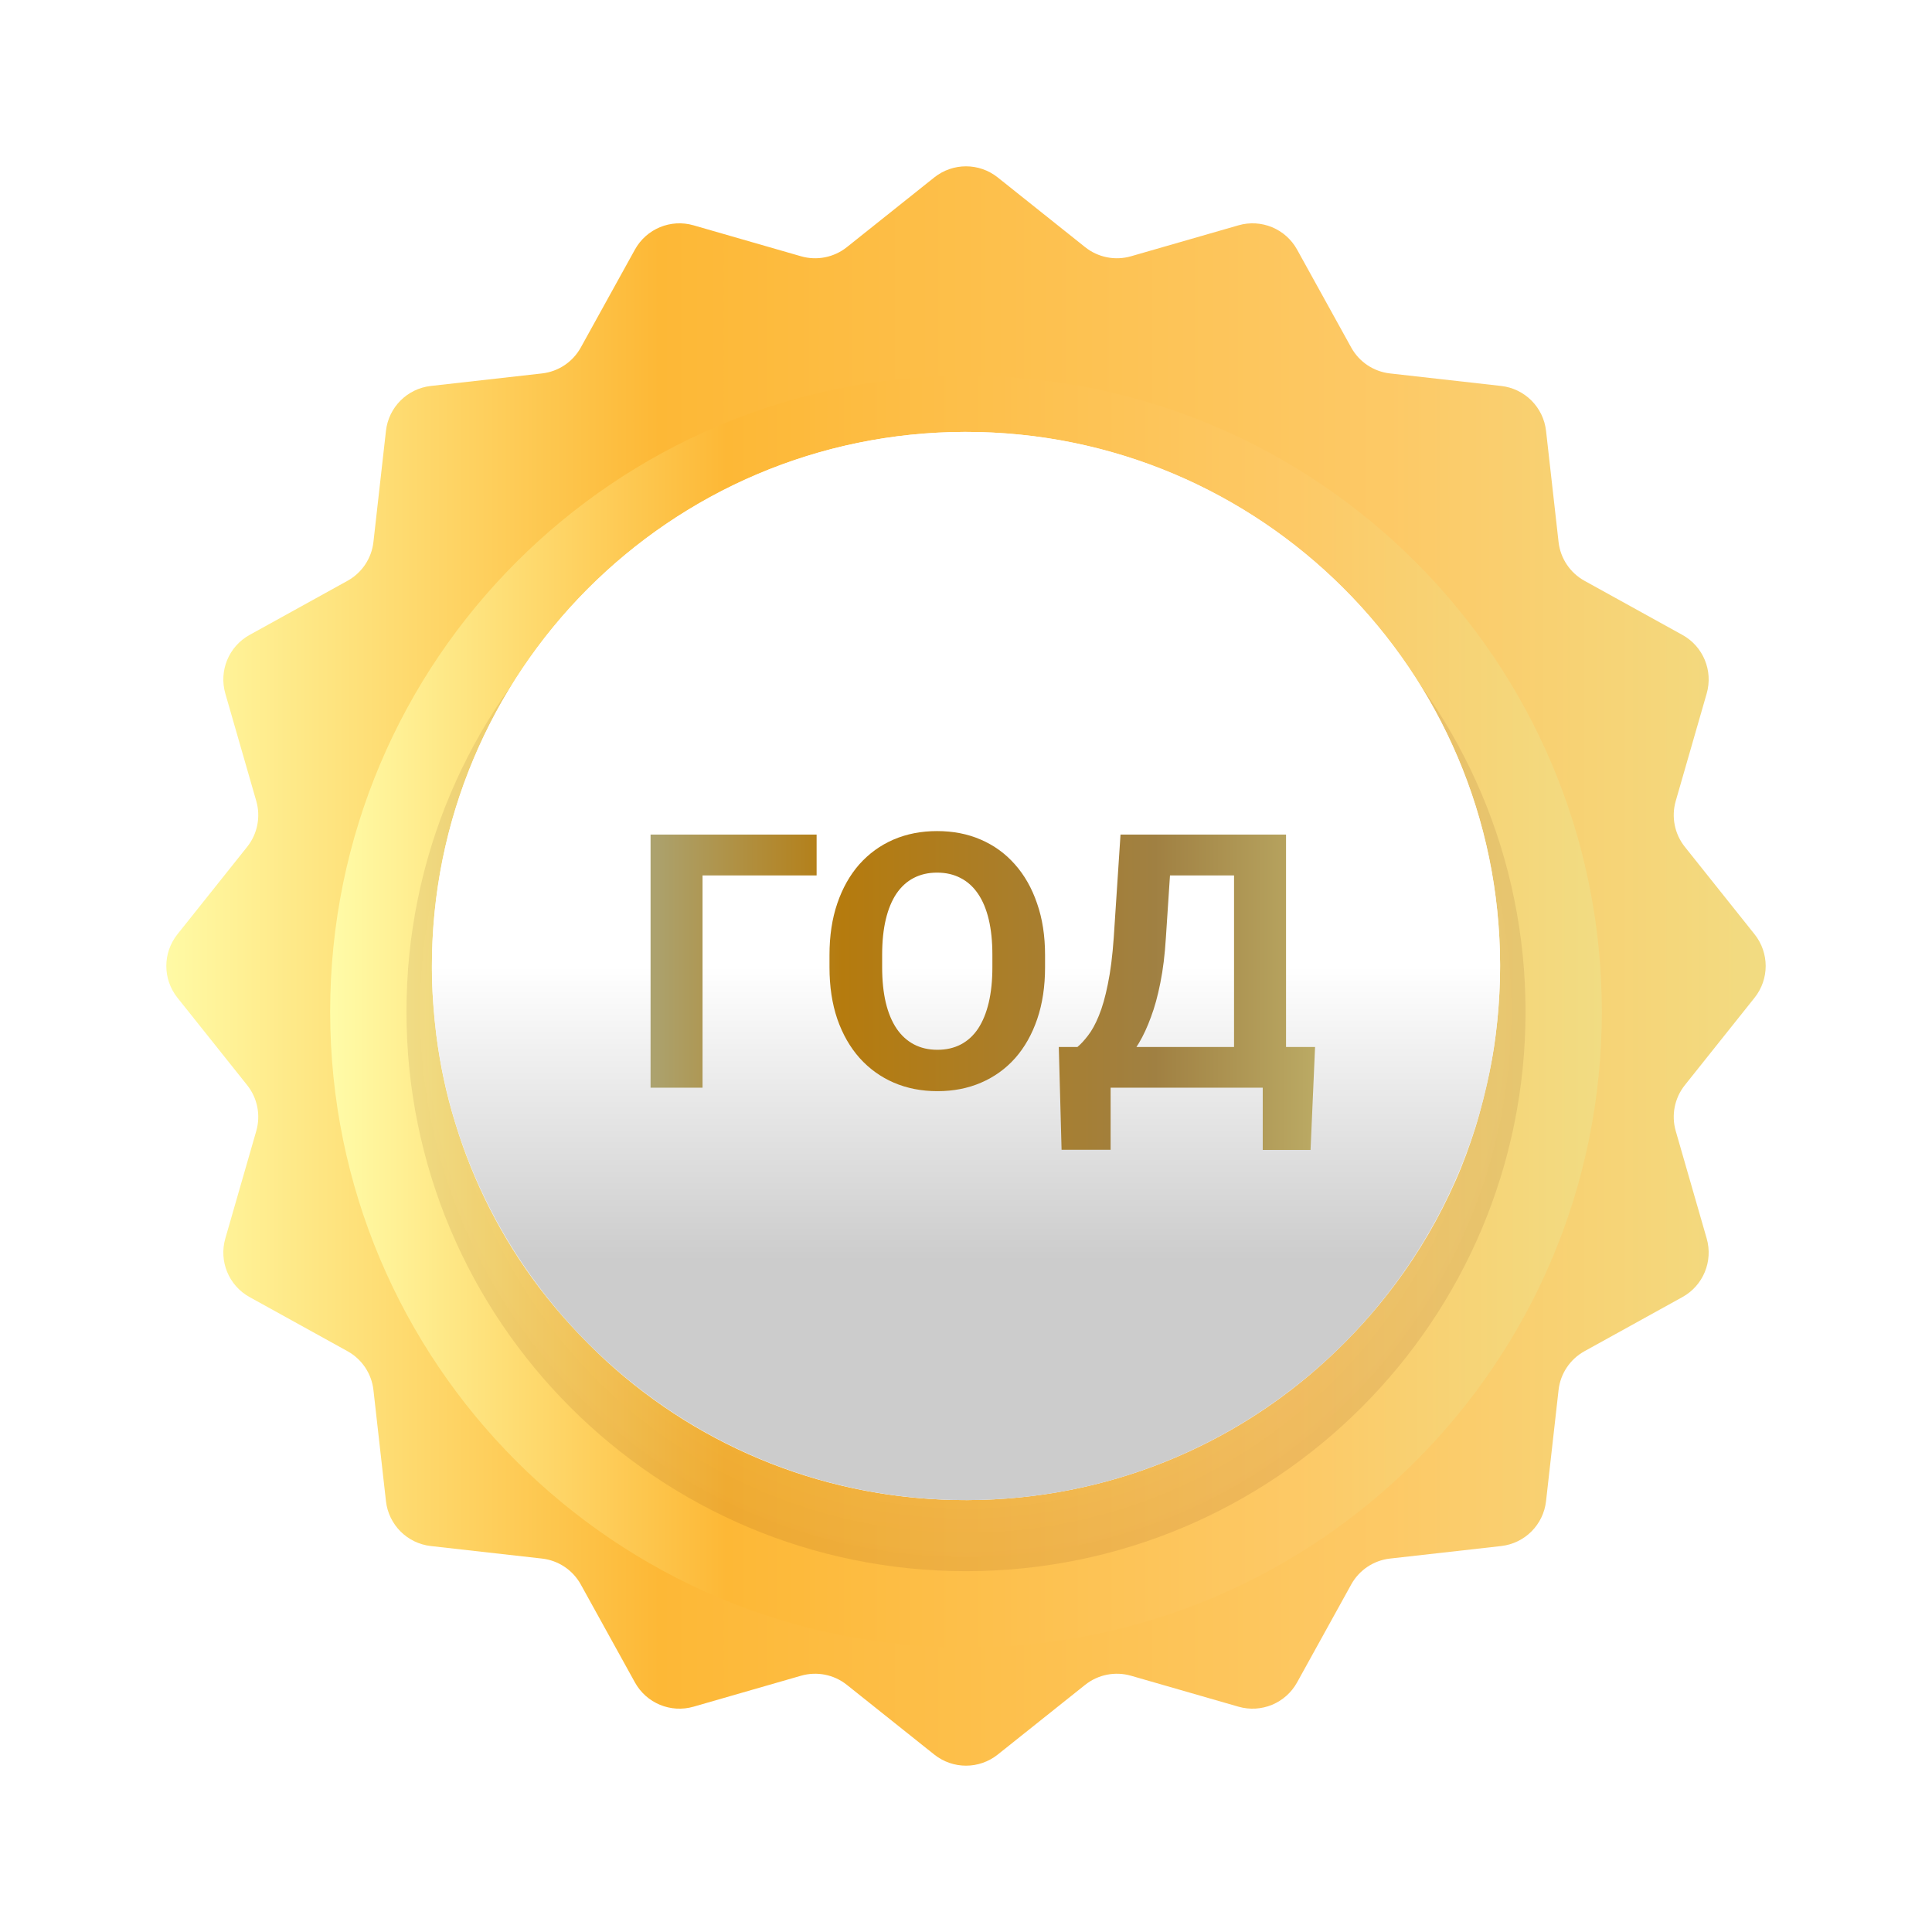
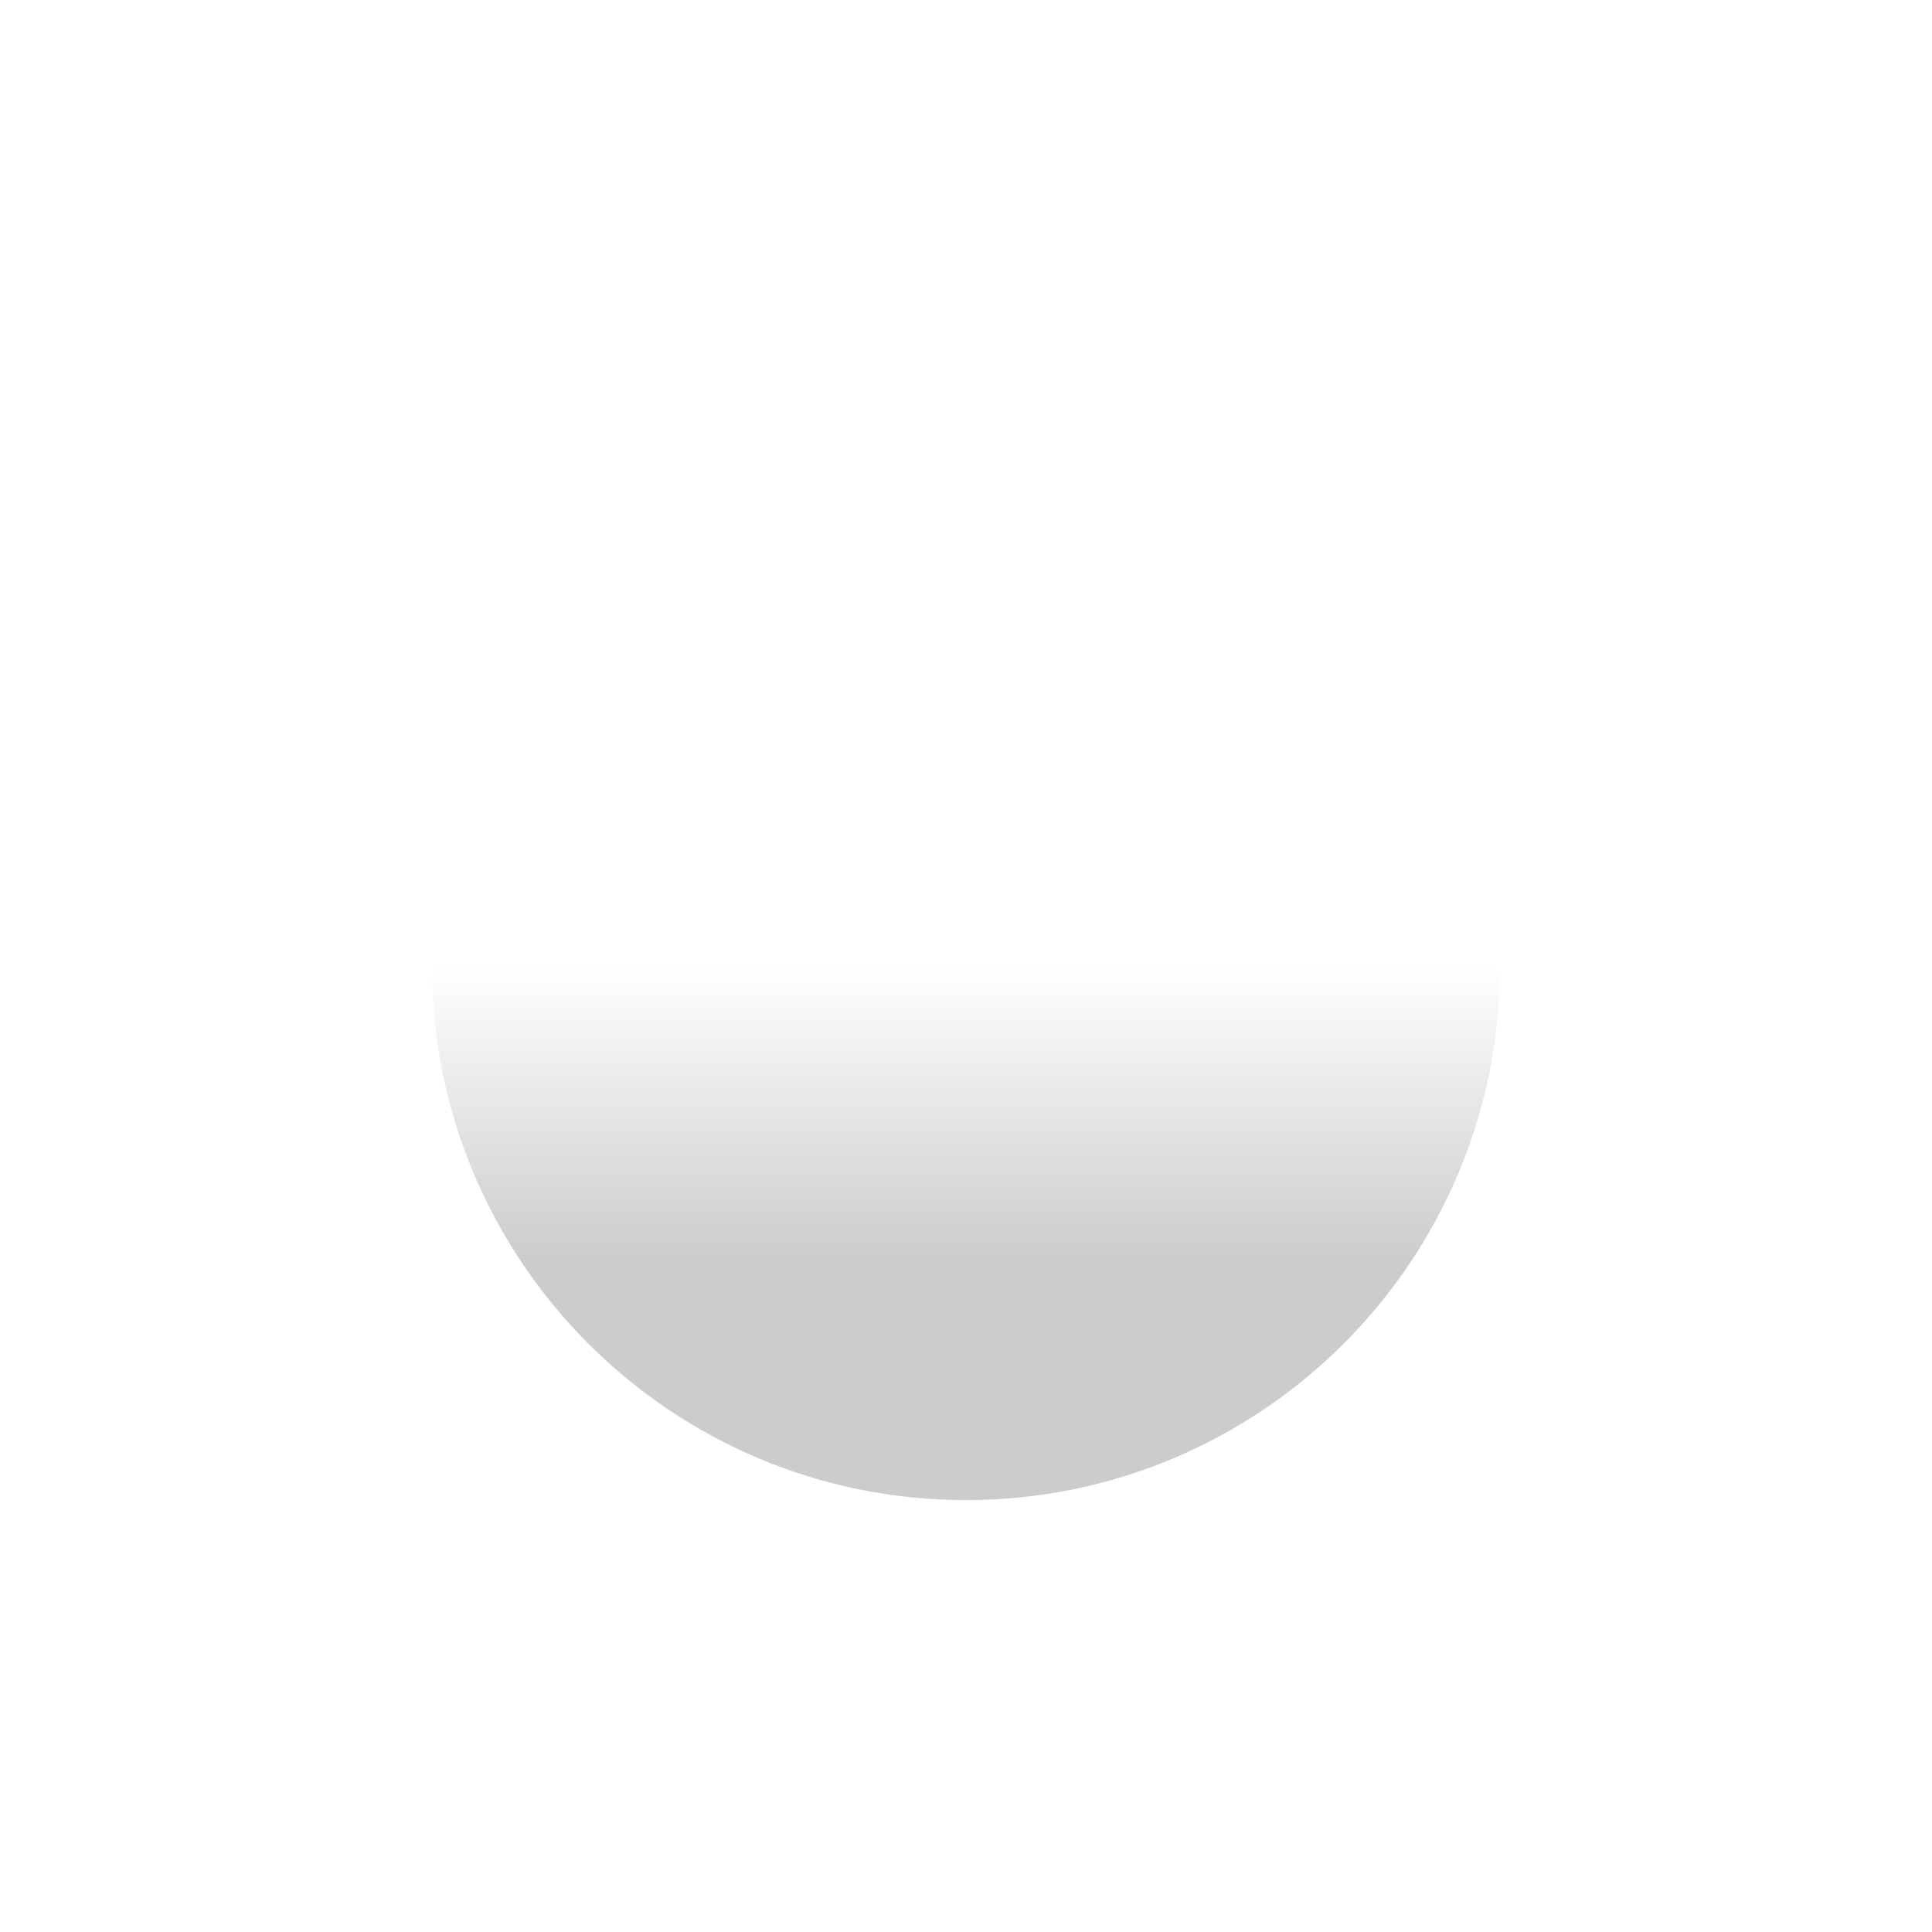
<svg xmlns="http://www.w3.org/2000/svg" width="111" height="111" viewBox="0 0 127 127" fill="none">
  <g filter="url(#filter0_d_664_6303)">
-     <path d="M61.415 3.663C62.635 2.69 64.365 2.69 65.585 3.663L71.334 8.248C72.181 8.923 73.303 9.146 74.345 8.846L81.411 6.811C82.91 6.379 84.509 7.041 85.263 8.406L88.821 14.842C89.345 15.791 90.296 16.427 91.373 16.548L98.68 17.371C100.231 17.546 101.454 18.769 101.629 20.32L102.452 27.627C102.573 28.704 103.209 29.655 104.157 30.179L110.594 33.737C111.959 34.491 112.621 36.09 112.189 37.589L110.154 44.655C109.854 45.697 110.077 46.819 110.752 47.666L115.337 53.415C116.31 54.635 116.31 56.365 115.337 57.585L110.752 63.334C110.077 64.181 109.854 65.303 110.154 66.345L112.189 73.411C112.621 74.91 111.959 76.509 110.594 77.263L104.157 80.821C103.209 81.345 102.573 82.296 102.452 83.373L101.629 90.68C101.454 92.231 100.231 93.454 98.68 93.629L91.373 94.452C90.296 94.573 89.345 95.209 88.821 96.157L85.263 102.594C84.509 103.959 82.91 104.621 81.411 104.189L74.345 102.154C73.303 101.854 72.181 102.077 71.334 102.752L65.585 107.337C64.365 108.31 62.635 108.31 61.415 107.337L55.666 102.752C54.819 102.077 53.697 101.854 52.655 102.154L45.589 104.189C44.09 104.621 42.491 103.959 41.737 102.594L38.179 96.157C37.655 95.209 36.704 94.573 35.627 94.452L28.32 93.629C26.769 93.454 25.546 92.231 25.371 90.68L24.548 83.373C24.427 82.296 23.791 81.345 22.843 80.821L16.406 77.263C15.041 76.509 14.379 74.91 14.811 73.411L16.846 66.345C17.146 65.303 16.923 64.181 16.248 63.334L11.663 57.585C10.69 56.365 10.69 54.635 11.663 53.415L16.248 47.666C16.923 46.819 17.146 45.697 16.846 44.655L14.811 37.589C14.379 36.09 15.041 34.491 16.406 33.737L22.843 30.179C23.791 29.655 24.427 28.704 24.548 27.627L25.371 20.32C25.546 18.769 26.769 17.546 28.32 17.371L35.627 16.548C36.704 16.427 37.655 15.791 38.179 14.842L41.737 8.406C42.491 7.041 44.09 6.379 45.589 6.811L52.655 8.846C53.697 9.146 54.819 8.923 55.666 8.248L61.415 3.663Z" fill="url(#paint0_linear_664_6303)" />
    <g filter="url(#filter1_d_664_6303)">
-       <path d="M63.5 97.297C86.584 97.297 105.297 78.584 105.297 55.5C105.297 32.416 86.584 13.703 63.5 13.703C40.416 13.703 21.703 32.416 21.703 55.5C21.703 78.584 40.416 97.297 63.5 97.297Z" fill="url(#paint1_linear_664_6303)" />
-       <path opacity="0.18" d="M63.5 92.281C83.814 92.281 100.281 75.814 100.281 55.5C100.281 35.186 83.814 18.719 63.5 18.719C43.186 18.719 26.719 35.186 26.719 55.5C26.719 75.814 43.186 92.281 63.5 92.281Z" fill="url(#paint2_radial_664_6303)" fill-opacity="0.5" />
-     </g>
-     <path d="M98.609 55.377C98.609 56.815 98.527 58.254 98.362 59.652C98.198 61.214 97.869 62.777 97.498 64.257C97.334 64.914 97.169 65.531 96.963 66.189C96.593 67.34 96.181 68.491 95.687 69.601C94.617 72.027 93.3 74.288 91.736 76.385C90.419 78.152 88.937 79.797 87.291 81.318C81.075 87.073 72.761 90.568 63.624 90.609C54.486 90.65 46.131 87.197 39.874 81.482C38.269 80.002 36.788 78.399 35.47 76.672C33.001 73.424 31.108 69.724 29.914 65.778C29.338 63.928 28.926 61.995 28.679 60.022C28.514 58.583 28.391 57.144 28.391 55.705C28.309 36.219 43.949 20.473 63.377 20.391C82.763 20.35 98.527 35.972 98.609 55.377Z" fill="#FCFCFC" />
+       </g>
    <path d="M63.5 90.609C82.89 90.609 98.609 74.89 98.609 55.5C98.609 36.11 82.89 20.391 63.5 20.391C44.11 20.391 28.391 36.11 28.391 55.5C28.391 74.89 44.11 90.609 63.5 90.609Z" fill="white" />
    <path d="M63.5 90.609C82.89 90.609 98.609 74.89 98.609 55.5C98.609 36.11 82.89 20.391 63.5 20.391C44.11 20.391 28.391 36.11 28.391 55.5C28.391 74.89 44.11 90.609 63.5 90.609Z" fill="url(#paint3_linear_664_6303)" />
-     <path d="M53.68 46.859V49.545H46.182V63.499H42.765V46.859H53.68ZM68.697 54.791V55.579C68.697 56.844 68.526 57.979 68.183 58.985C67.84 59.991 67.356 60.848 66.731 61.557C66.107 62.258 65.36 62.795 64.491 63.168C63.63 63.541 62.674 63.728 61.623 63.728C60.579 63.728 59.623 63.541 58.754 63.168C57.893 62.795 57.147 62.258 56.514 61.557C55.882 60.848 55.39 59.991 55.04 58.985C54.697 57.979 54.526 56.844 54.526 55.579V54.791C54.526 53.518 54.697 52.383 55.04 51.385C55.383 50.379 55.867 49.522 56.491 48.813C57.124 48.105 57.87 47.564 58.731 47.191C59.6 46.817 60.556 46.631 61.6 46.631C62.651 46.631 63.608 46.817 64.469 47.191C65.337 47.564 66.084 48.105 66.709 48.813C67.341 49.522 67.829 50.379 68.171 51.385C68.522 52.383 68.697 53.518 68.697 54.791ZM65.234 55.579V54.768C65.234 53.884 65.154 53.107 64.994 52.436C64.834 51.766 64.598 51.202 64.286 50.745C63.973 50.288 63.592 49.945 63.143 49.716C62.693 49.48 62.179 49.362 61.6 49.362C61.021 49.362 60.507 49.48 60.057 49.716C59.615 49.945 59.238 50.288 58.926 50.745C58.621 51.202 58.388 51.766 58.228 52.436C58.068 53.107 57.988 53.884 57.988 54.768V55.579C57.988 56.456 58.068 57.233 58.228 57.911C58.388 58.581 58.625 59.149 58.937 59.614C59.249 60.071 59.63 60.417 60.08 60.654C60.529 60.89 61.044 61.008 61.623 61.008C62.202 61.008 62.716 60.89 63.166 60.654C63.615 60.417 63.992 60.071 64.297 59.614C64.602 59.149 64.834 58.581 64.994 57.911C65.154 57.233 65.234 56.456 65.234 55.579ZM83.978 60.825V63.499H71.989V60.825H83.978ZM73.006 60.825V67.58H69.783L69.6 60.825H73.006ZM86.446 60.825L86.149 67.591H83.006V60.825H86.446ZM82.092 46.859V49.545H74.08V46.859H82.092ZM84.538 46.859V63.499H81.12V46.859H84.538ZM73.657 46.859H77.086L76.64 53.636C76.572 54.757 76.45 55.747 76.275 56.608C76.107 57.461 75.901 58.212 75.657 58.859C75.421 59.507 75.158 60.075 74.869 60.562C74.579 61.042 74.275 61.461 73.954 61.819C73.635 62.17 73.311 62.482 72.983 62.757C72.655 63.023 72.335 63.271 72.023 63.499H70.057V60.825H70.823C71.044 60.642 71.276 60.391 71.52 60.071C71.772 59.751 72.008 59.32 72.229 58.779C72.457 58.231 72.655 57.538 72.823 56.699C72.998 55.861 73.128 54.84 73.212 53.636L73.657 46.859Z" fill="url(#paint4_linear_664_6303)" />
  </g>
  <defs>
    <filter id="filter0_d_664_6303" x="0" y="0" width="127" height="127" filterUnits="userSpaceOnUse" color-interpolation-filters="sRGB">
      <feFlood flood-opacity="0" result="BackgroundImageFix" />
      <feColorMatrix in="SourceAlpha" type="matrix" values="0 0 0 0 0 0 0 0 0 0 0 0 0 0 0 0 0 0 127 0" result="hardAlpha" />
      <feOffset dy="8" />
      <feGaussianBlur stdDeviation="5" />
      <feColorMatrix type="matrix" values="0 0 0 0 0.004 0 0 0 0 0.02 0 0 0 0 0.2 0 0 0 0.08 0" />
      <feBlend mode="normal" in2="BackgroundImageFix" result="effect1_dropShadow_664_6303" />
      <feBlend mode="normal" in="SourceGraphic" in2="effect1_dropShadow_664_6303" result="shape" />
    </filter>
    <filter id="filter1_d_664_6303" x="15.703" y="10.703" width="95.594" height="95.594" filterUnits="userSpaceOnUse" color-interpolation-filters="sRGB">
      <feFlood flood-opacity="0" result="BackgroundImageFix" />
      <feColorMatrix in="SourceAlpha" type="matrix" values="0 0 0 0 0 0 0 0 0 0 0 0 0 0 0 0 0 0 127 0" result="hardAlpha" />
      <feOffset dy="3" />
      <feGaussianBlur stdDeviation="3" />
      <feColorMatrix type="matrix" values="0 0 0 0 0.004 0 0 0 0 0.02 0 0 0 0 0.2 0 0 0 0.08 0" />
      <feBlend mode="normal" in2="BackgroundImageFix" result="effect1_dropShadow_664_6303" />
      <feBlend mode="normal" in="SourceGraphic" in2="effect1_dropShadow_664_6303" result="shape" />
    </filter>
    <linearGradient id="paint0_linear_664_6303" x1="9.942" y1="55.482" x2="117.023" y2="55.482" gradientUnits="userSpaceOnUse">
      <stop stop-color="#FFFCA8" />
      <stop offset="0.312" stop-color="#FDB836" />
      <stop offset="0.759" stop-color="#FDC966" />
      <stop offset="1" stop-color="#F1DC83" />
    </linearGradient>
    <linearGradient id="paint1_linear_664_6303" x1="21.658" y1="55.486" x2="105.315" y2="55.486" gradientUnits="userSpaceOnUse">
      <stop stop-color="#FFFCA8" />
      <stop offset="0.312" stop-color="#FDB836" />
      <stop offset="0.759" stop-color="#FDC966" />
      <stop offset="1" stop-color="#F1DC83" />
    </linearGradient>
    <radialGradient id="paint2_radial_664_6303" cx="0" cy="0" r="1" gradientUnits="userSpaceOnUse" gradientTransform="translate(63.482 55.481) scale(36.763 36.763)">
      <stop stop-color="white" stop-opacity="0" />
      <stop offset="1" stop-color="#571600" />
    </radialGradient>
    <linearGradient id="paint3_linear_664_6303" x1="63.5" y1="20.391" x2="63.5" y2="90.609" gradientUnits="userSpaceOnUse">
      <stop offset="0.5" stop-opacity="0" />
      <stop offset="0.776" stop-opacity="0.2" />
    </linearGradient>
    <linearGradient id="paint4_linear_664_6303" x1="40.975" y1="55.995" x2="87.01" y2="55.995" gradientUnits="userSpaceOnUse">
      <stop stop-color="#AAA87D" />
      <stop offset="0.312" stop-color="#B57B0E" />
      <stop offset="0.759" stop-color="#A08042" />
      <stop offset="1" stop-color="#BCAC66" />
    </linearGradient>
  </defs>
</svg>